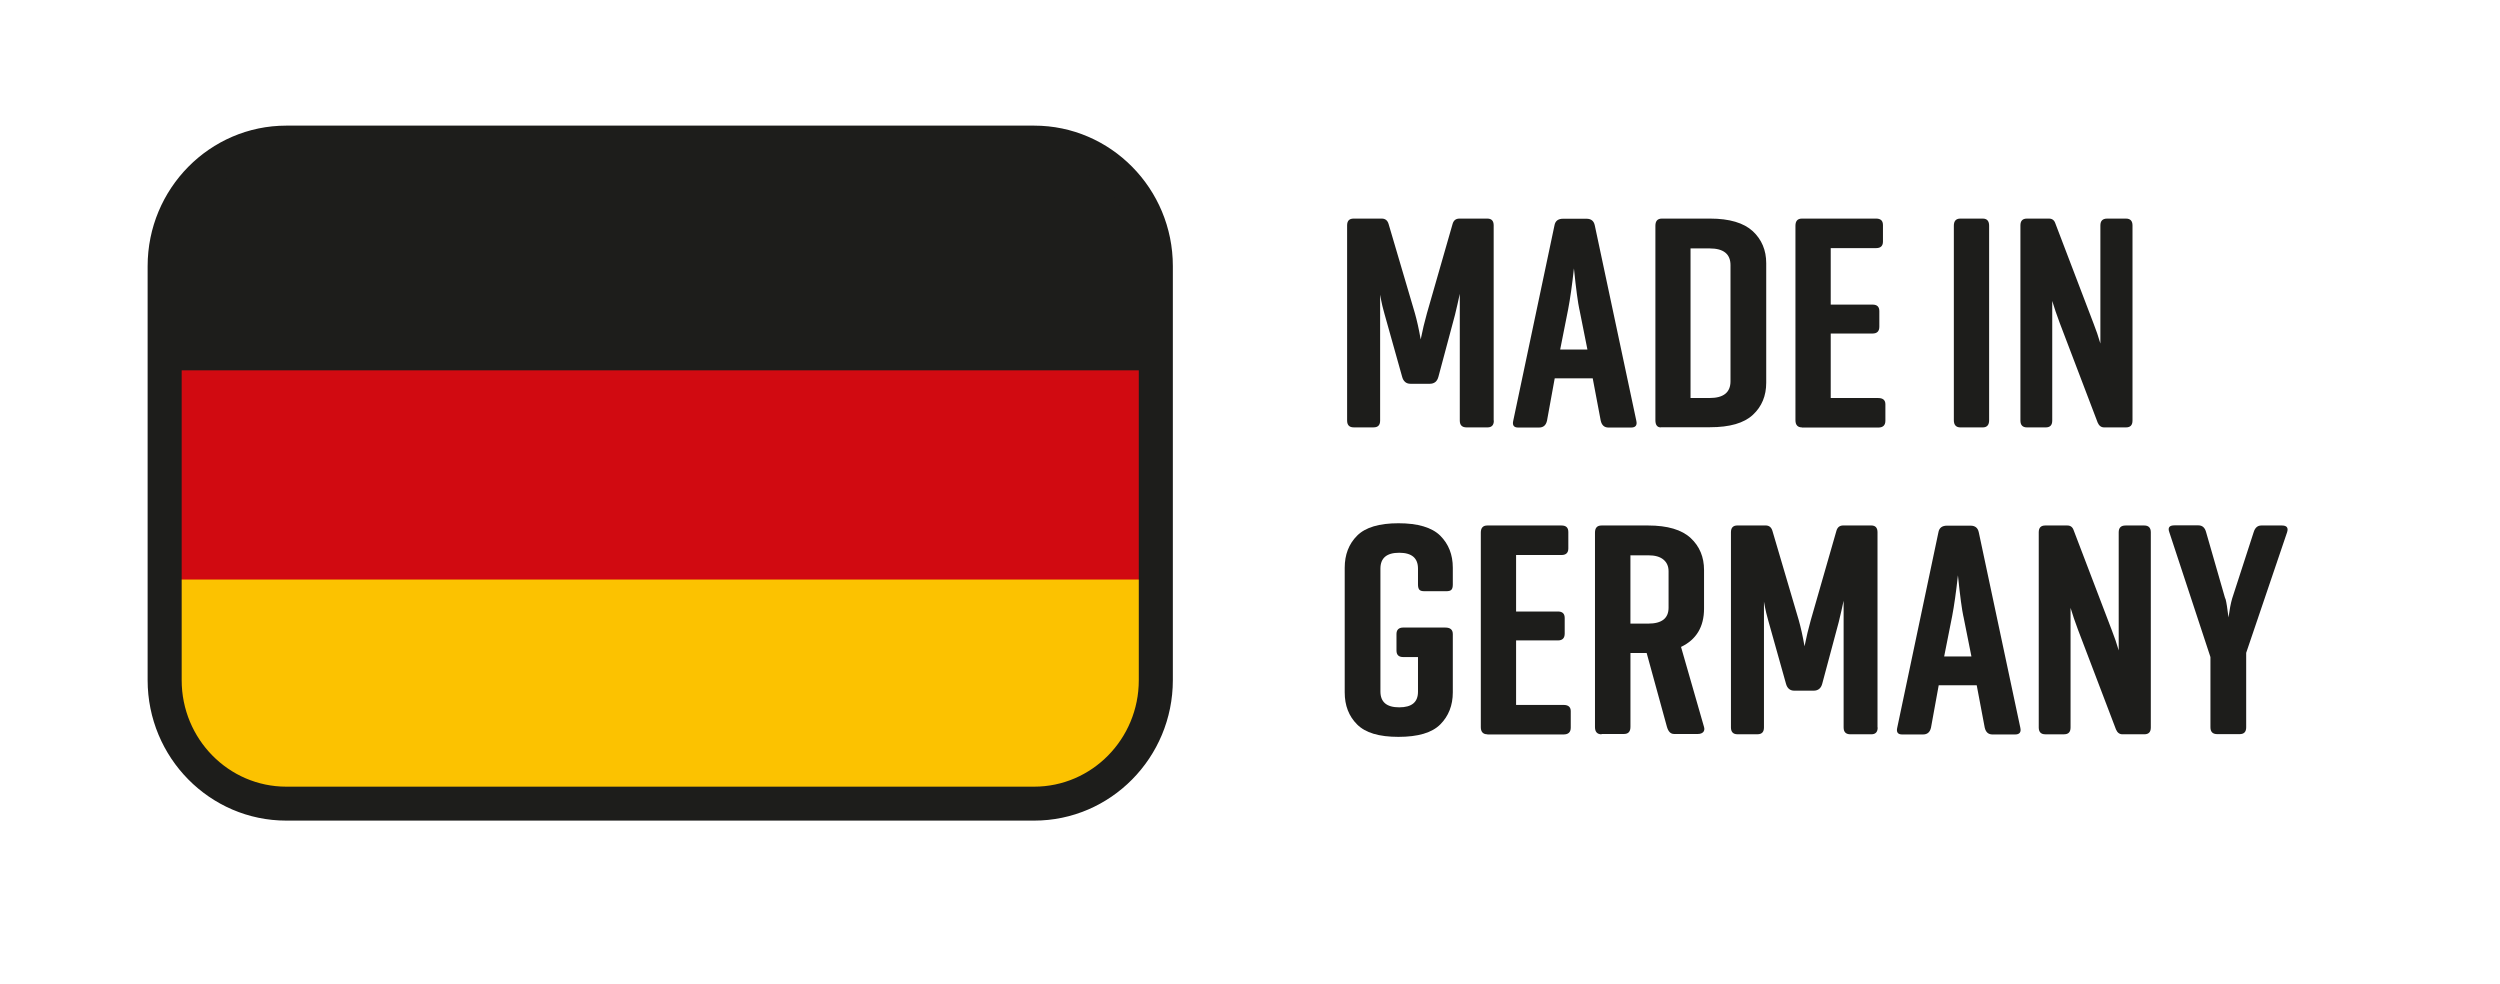
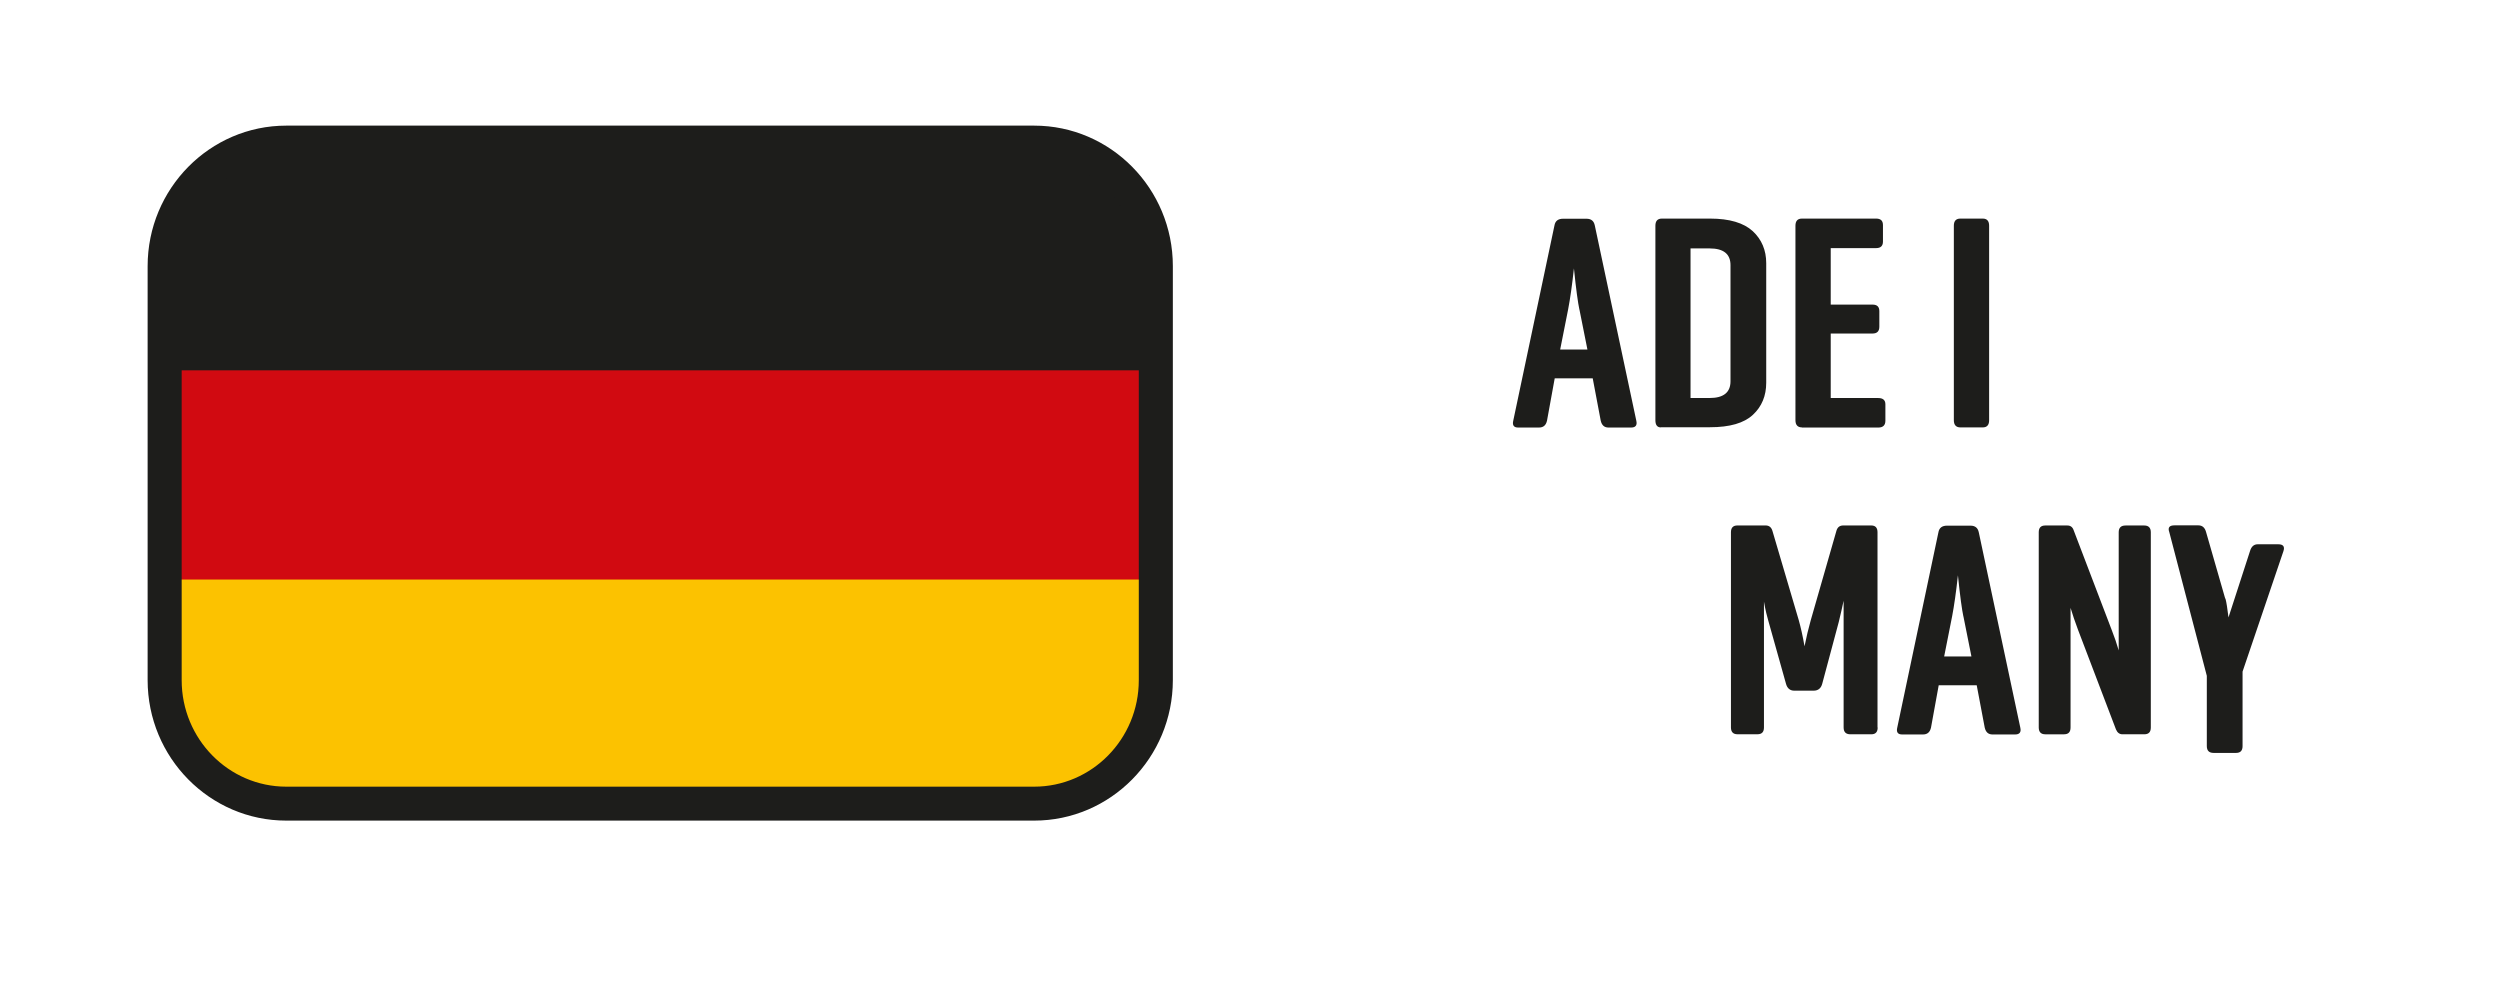
<svg xmlns="http://www.w3.org/2000/svg" xmlns:xlink="http://www.w3.org/1999/xlink" version="1.0" id="Ebene_1" x="0px" y="0px" viewBox="0 0 917 361" style="enable-background:new 0 0 917 361;" xml:space="preserve">
  <style type="text/css">
	.st0{fill:#1D1D1B;}
	.st1{fill:#009EE2;}
	.st2{clip-path:url(#SVGID_00000076586225933823714780000007937440715419846276_);}
	.st3{fill:#FCC200;}
	.st4{fill:#D10A11;}
</style>
  <g>
    <g>
      <g>
-         <path class="st0" d="M547.94,154.27c0,1.67-0.78,2.5-2.33,2.5h-7.66c-1.67,0-2.5-0.83-2.5-2.5v-46.49c-0.5,2.39-1.11,5-1.78,7.78     l-6.05,22.6c-0.44,1.72-1.5,2.61-3.17,2.61h-7.11c-1.56,0-2.61-0.89-3.05-2.61l-6.5-23.16c-0.44-1.44-1-3.72-1.56-6.89v46.15     c0,1.67-0.78,2.5-2.39,2.5h-7.33c-1.56,0-2.39-0.83-2.39-2.5V82.68c0-1.67,0.78-2.5,2.39-2.5h10.33c1.28,0,2.11,0.67,2.5,2     l9.66,32.77c0.72,2.55,1.44,5.72,2.11,9.55c0.67-3.39,1.44-6.55,2.28-9.55l9.44-32.88c0.39-1.28,1.22-1.89,2.5-1.89h10.22     c1.56,0,2.33,0.83,2.33,2.5v71.59H547.94z" />
        <path class="st0" d="M581.93,80.23c1.72,0,2.72,0.83,3.05,2.5l15.22,71.59c0.39,1.67-0.28,2.5-1.89,2.5h-8.33     c-1.5,0-2.44-0.83-2.83-2.5l-2.94-15.55h-13.94l-2.83,15.55c-0.39,1.67-1.33,2.5-2.94,2.5h-7.66c-1.56,0-2.17-0.83-1.78-2.5     l15.11-71.59c0.28-1.67,1.33-2.5,3.17-2.5h8.66L581.93,80.23z M579.32,113.56c-0.5-2.33-1.22-7.33-2-15.11     c-0.67,6.16-1.39,11.16-2.11,14.94l-2.94,14.83h10l-2.94-14.72L579.32,113.56z" />
        <path class="st0" d="M609.2,156.77c-1.33,0-2-0.89-2-2.61V82.79c0-1.72,0.78-2.61,2.39-2.61h17.66c7.11,0,12.33,1.56,15.66,4.61     c3.28,3.05,4.94,7,4.94,11.72v43.88c0,4.78-1.61,8.72-4.89,11.77c-3.28,3.05-8.5,4.55-15.72,4.55h-17.99L609.2,156.77z      M620.09,91.06v54.93h7c5.11,0,7.66-2.05,7.66-6.16V97.28c0-4.11-2.55-6.16-7.66-6.16h-7V91.06z" />
        <path class="st0" d="M660.96,156.77c-1.56,0-2.39-0.89-2.39-2.61V82.79c0-1.72,0.78-2.61,2.39-2.61h27.21     c1.67,0,2.5,0.78,2.5,2.39v6.05c0,1.56-0.83,2.39-2.5,2.39h-16.66v20.72h15.33c1.67,0,2.5,0.78,2.5,2.39v5.72     c0,1.67-0.83,2.5-2.5,2.5h-15.33v23.66h17.44c1.72,0,2.61,0.78,2.61,2.28v6.05c0,1.67-0.89,2.5-2.61,2.5h-28.05L660.96,156.77z" />
        <path class="st0" d="M729.61,154.16c0,1.72-0.78,2.61-2.33,2.61h-8.22c-1.56,0-2.39-0.89-2.39-2.61V82.79     c0-1.72,0.78-2.61,2.39-2.61h8.22c1.56,0,2.33,0.89,2.33,2.61V154.16z" />
-         <path class="st0" d="M782.2,154.27c0,1.67-0.78,2.5-2.39,2.5h-8c-1.11,0-1.89-0.61-2.39-1.78l-13.94-36.6     c-1.11-2.94-2-5.61-2.72-8v43.88c0,1.67-0.78,2.5-2.39,2.5h-6.89c-1.56,0-2.39-0.83-2.39-2.5V82.68c0-1.67,0.78-2.5,2.39-2.5     h8.11c1.11,0,1.89,0.56,2.28,1.67l14.05,36.82c0.94,2.39,1.78,4.83,2.5,7.33V82.68c0-1.67,0.83-2.5,2.5-2.5h6.89     c1.56,0,2.39,0.83,2.39,2.5L782.2,154.27L782.2,154.27z" />
      </g>
      <g>
-         <path class="st0" d="M530.17,230.19c1.78,0,2.72,0.78,2.72,2.39v21.38c0,4.78-1.56,8.72-4.61,11.77s-8.16,4.55-15.33,4.55     c-7.16,0-12.11-1.5-15.16-4.55c-3.05-3.05-4.55-6.94-4.55-11.77v-45.71c0-4.78,1.5-8.72,4.55-11.77     c3.05-3.05,8.11-4.55,15.16-4.55c7.05,0,12.22,1.5,15.33,4.55c3.05,3.05,4.61,6.94,4.61,11.77v6.16c0,0.89-0.17,1.56-0.5,1.89     c-0.33,0.39-1,0.56-1.94,0.56h-7.89c-1,0-1.61-0.17-1.94-0.56c-0.33-0.39-0.5-1-0.5-1.89v-5.83c0-3.89-2.28-5.83-6.89-5.83     s-6.89,1.94-6.89,5.83v45.04c0,3.89,2.28,5.83,6.89,5.83s6.89-1.89,6.89-5.72v-12.72h-5.39c-1.67,0-2.5-0.78-2.5-2.39v-6.05     c0-1.56,0.83-2.39,2.5-2.39h15.55H530.17z" />
-         <path class="st0" d="M545.55,269.34c-1.56,0-2.39-0.89-2.39-2.61v-71.37c0-1.72,0.78-2.61,2.39-2.61h27.21     c1.67,0,2.5,0.78,2.5,2.39v6.05c0,1.56-0.83,2.39-2.5,2.39h-16.66v20.72h15.33c1.67,0,2.5,0.78,2.5,2.39v5.72     c0,1.67-0.83,2.5-2.5,2.5h-15.33v23.66h17.44c1.72,0,2.61,0.78,2.61,2.28v6.05c0,1.67-0.89,2.5-2.61,2.5h-27.99V269.34z" />
-         <path class="st0" d="M587.43,269.34c-1.56,0-2.39-0.89-2.39-2.61v-71.37c0-1.72,0.78-2.61,2.39-2.61h17.11     c7.11,0,12.33,1.56,15.61,4.61c3.28,3.05,4.89,7,4.89,11.72v14.16c0,6.66-2.83,11.39-8.44,14.05l8.44,29.38     c0.22,0.72,0.11,1.39-0.28,1.83c-0.39,0.44-1.06,0.72-1.94,0.72h-8.78c-1.28,0-2.11-0.89-2.61-2.61l-7.44-27.1h-5.94v27.1     c0,1.72-0.78,2.61-2.33,2.61h-8.22L587.43,269.34z M598.04,203.64v25.1h6.55c4.94,0,7.44-1.94,7.44-5.83v-13.38     c0-1.78-0.61-3.22-1.89-4.28c-1.28-1.06-3.11-1.56-5.5-1.56h-6.55L598.04,203.64z" />
        <path class="st0" d="M688.73,266.84c0,1.67-0.78,2.5-2.33,2.5h-7.66c-1.67,0-2.5-0.83-2.5-2.5v-46.49c-0.5,2.39-1.11,5-1.78,7.78     l-6.05,22.6c-0.44,1.72-1.5,2.61-3.17,2.61h-7.11c-1.56,0-2.61-0.89-3.05-2.61l-6.5-23.16c-0.44-1.44-1-3.72-1.56-6.89v46.15     c0,1.67-0.78,2.5-2.39,2.5h-7.33c-1.56,0-2.39-0.83-2.39-2.5v-71.59c0-1.67,0.78-2.5,2.39-2.5h10.33c1.28,0,2.11,0.67,2.5,2     l9.66,32.77c0.72,2.55,1.44,5.72,2.11,9.55c0.67-3.39,1.44-6.55,2.28-9.55l9.44-32.88c0.39-1.28,1.22-1.89,2.5-1.89h10.22     c1.56,0,2.33,0.83,2.33,2.5v71.59H688.73z" />
        <path class="st0" d="M722.78,192.81c1.72,0,2.72,0.83,3.05,2.5l15.22,71.59c0.39,1.67-0.28,2.5-1.89,2.5h-8.33     c-1.5,0-2.44-0.83-2.83-2.5l-2.94-15.55h-13.94l-2.83,15.55c-0.39,1.67-1.33,2.5-2.94,2.5h-7.66c-1.56,0-2.17-0.83-1.78-2.5     L711,195.31c0.28-1.67,1.33-2.5,3.17-2.5h8.66H722.78z M720.17,226.13c-0.5-2.33-1.22-7.33-2-15.11     c-0.67,6.16-1.39,11.16-2.11,14.94l-2.94,14.83h10l-2.94-14.72L720.17,226.13z" />
        <path class="st0" d="M788.92,266.84c0,1.67-0.78,2.5-2.39,2.5h-8c-1.11,0-1.89-0.61-2.39-1.78l-13.94-36.6     c-1.11-2.94-2-5.61-2.72-8v43.88c0,1.67-0.78,2.5-2.39,2.5h-6.89c-1.56,0-2.39-0.83-2.39-2.5v-71.59c0-1.67,0.78-2.5,2.39-2.5     h8.11c1.11,0,1.89,0.56,2.28,1.67l14.05,36.82c0.94,2.39,1.78,4.83,2.5,7.33v-43.32c0-1.67,0.83-2.5,2.5-2.5h6.89     c1.56,0,2.39,0.83,2.39,2.5L788.92,266.84L788.92,266.84z" />
-         <path class="st0" d="M816.3,219.58c0.39,1.44,0.72,3.72,1.11,6.89c0.39-2.83,0.83-5.17,1.33-6.89l7.89-24.33     c0.5-1.67,1.44-2.5,2.83-2.5h7.55c1.78,0,2.44,0.83,1.89,2.5l-15,44.21v27.32c0,1.67-0.78,2.5-2.39,2.5h-8.22     c-1.67,0-2.5-0.83-2.5-2.5v-25.77L795.7,195.2c-0.61-1.67,0-2.5,1.89-2.5h8.78c1.44,0,2.39,0.83,2.83,2.5l7,24.33L816.3,219.58z" />
+         <path class="st0" d="M816.3,219.58c0.39,1.44,0.72,3.72,1.11,6.89l7.89-24.33     c0.5-1.67,1.44-2.5,2.83-2.5h7.55c1.78,0,2.44,0.83,1.89,2.5l-15,44.21v27.32c0,1.67-0.78,2.5-2.39,2.5h-8.22     c-1.67,0-2.5-0.83-2.5-2.5v-25.77L795.7,195.2c-0.61-1.67,0-2.5,1.89-2.5h8.78c1.44,0,2.39,0.83,2.83,2.5l7,24.33L816.3,219.58z" />
      </g>
    </g>
    <path class="st1" d="M105.41,58.63c-21.16,0-38.38,17.49-38.38,39.04v151.84c0,21.55,17.22,39.04,38.38,39.04h274.31   c21.16,0,38.38-17.49,38.38-39.04V97.67c0-21.55-17.22-39.04-38.38-39.04H105.41z" />
    <g>
      <defs>
        <path id="SVGID_1_" d="M103.52,56.35c-21.66,0-39.32,17.66-39.32,39.38v155.73c0,21.72,17.66,39.38,39.32,39.38h277.3     c21.72,0,39.38-17.66,39.38-39.38V95.73c0-21.72-17.66-39.38-39.38-39.38H103.52z" />
      </defs>
      <clipPath id="SVGID_00000063611177809052616130000013010305869310683299_">
        <use xlink:href="#SVGID_1_" style="overflow:visible;" />
      </clipPath>
      <g style="clip-path:url(#SVGID_00000063611177809052616130000013010305869310683299_);">
        <rect x="39.82" y="206.7" class="st3" width="406.71" height="88.92" />
        <rect x="39.82" y="130.66" class="st4" width="406.71" height="81.92" />
        <rect x="39.82" y="54.63" class="st0" width="406.71" height="81.2" />
      </g>
    </g>
  </g>
  <path class="st0" d="M105.02,58.63c-21.16,0-38.38,17.49-38.38,39.04v151.84c0,21.55,17.22,39.04,38.38,39.04h274.31  c21.16,0,38.38-17.49,38.38-39.04V97.67c0-21.55-17.22-39.04-38.38-39.04H105.02z M379.33,301H105.02  c-28.05,0-50.87-23.1-50.87-51.54V97.62c0-28.44,22.83-51.54,50.87-51.54h274.31c28.05,0,50.87,23.1,50.87,51.54v151.84  C430.2,277.9,407.37,301,379.33,301" />
</svg>